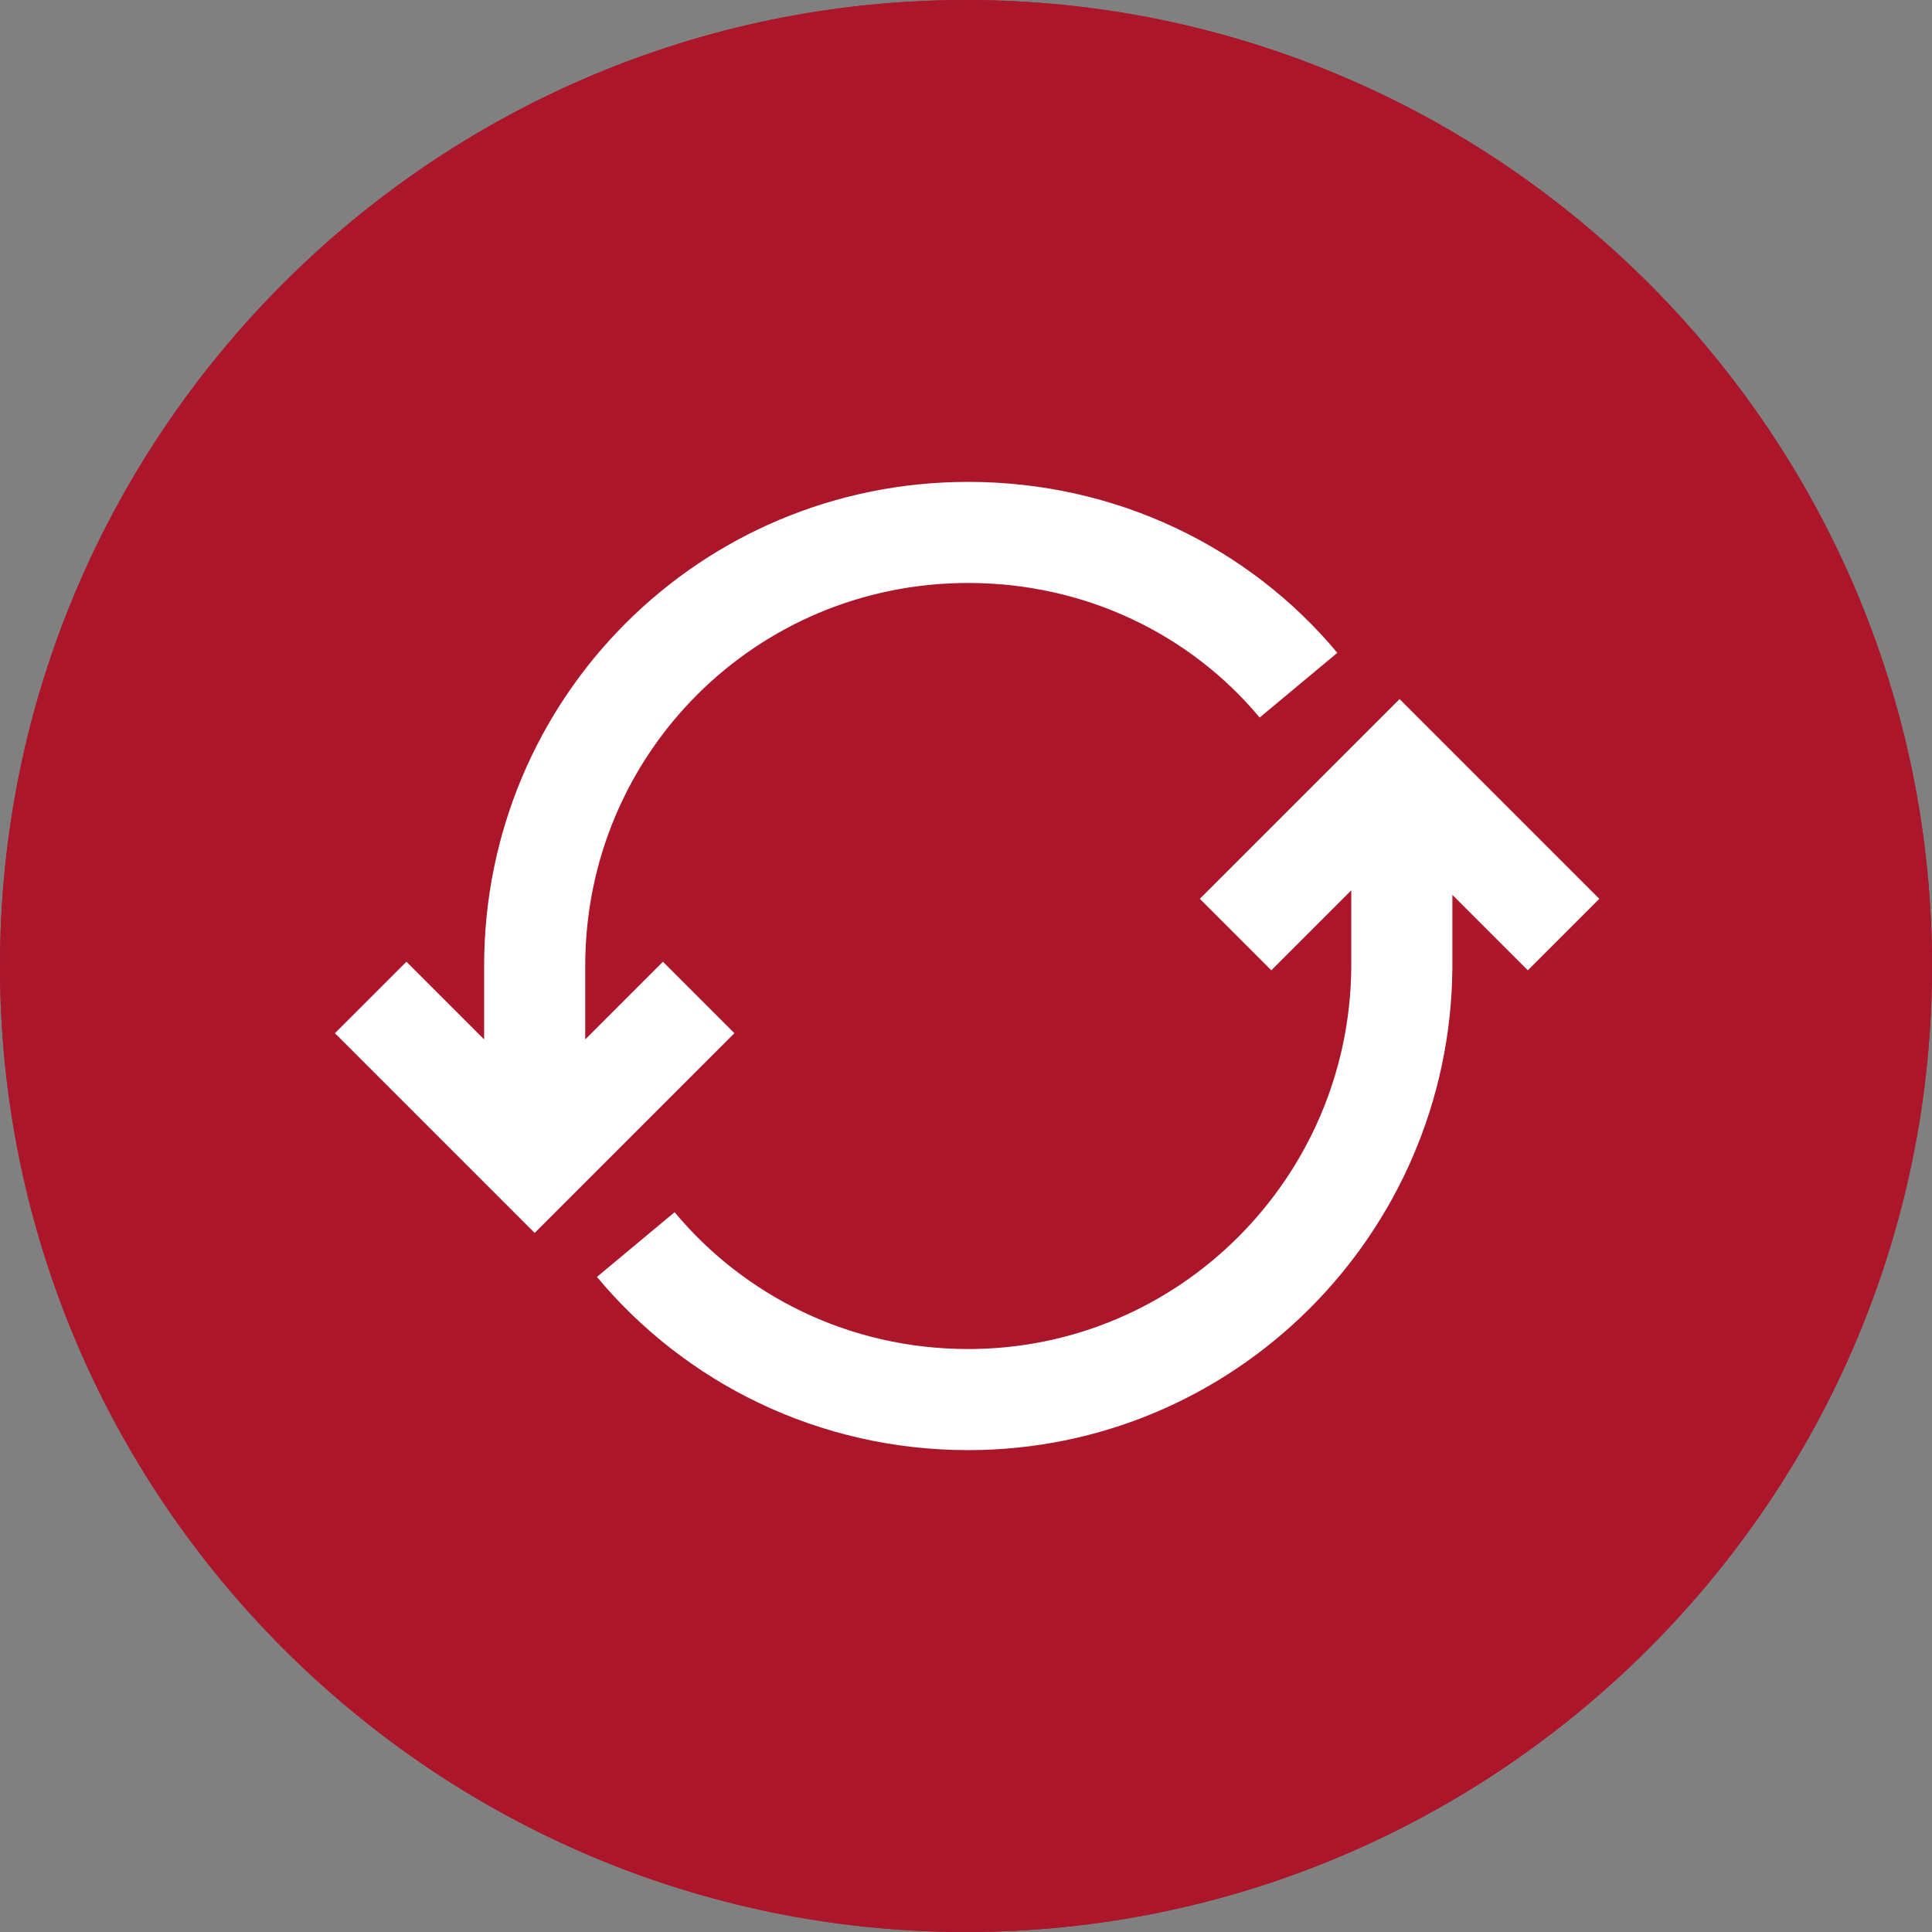
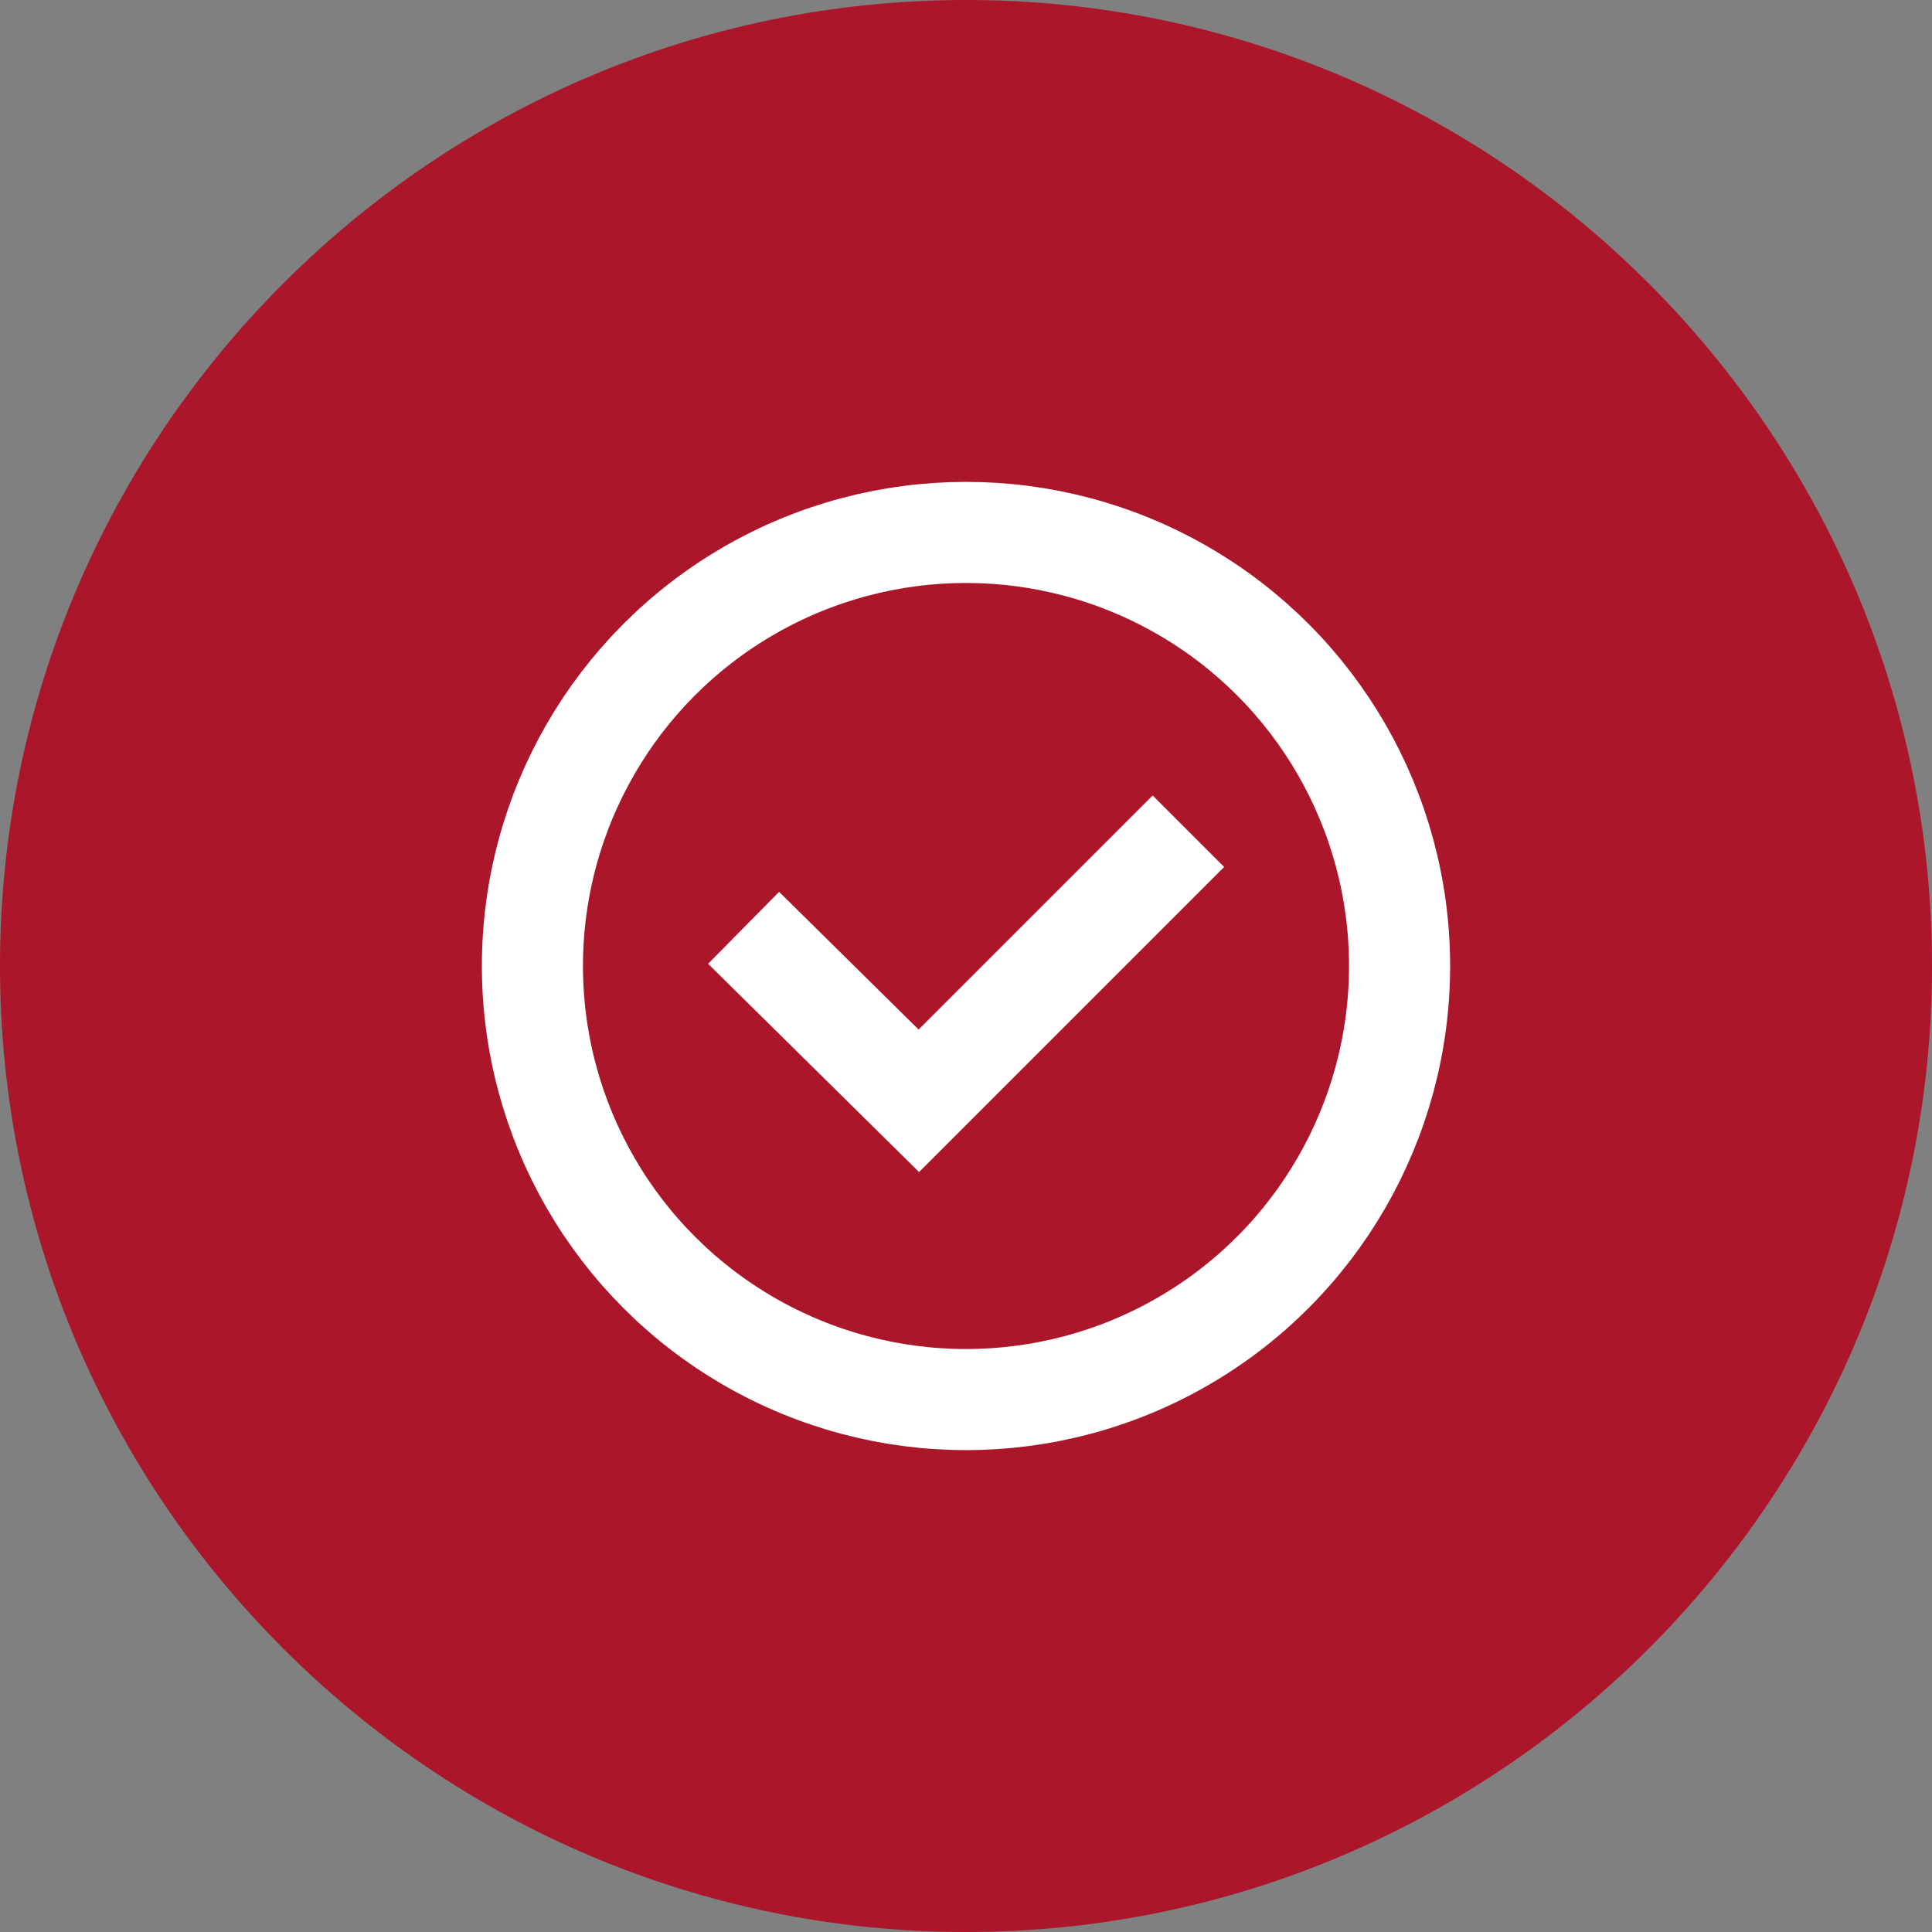
<svg xmlns="http://www.w3.org/2000/svg" xmlns:xlink="http://www.w3.org/1999/xlink" version="1.1" id="Livello_1" x="0px" y="0px" viewBox="0 0 86 86" style="enable-background:new 0 0 86 86;" xml:space="preserve">
  <rect x="0" y="0" width="86" height="86" fill="#808080" stroke="none" />
  <style type="text/css">
	.st0{clip-path:url(#XMLID_47_);}
	.st1{clip-path:url(#XMLID_48_);fill:#AB162B;}
	.st2{clip-path:url(#XMLID_47_);fill:none;stroke:#FFFFFF;stroke-width:4.5;}
	.st3{fill:none;stroke:#FFFFFF;stroke-width:4.5;}
	.st4{clip-path:url(#XMLID_49_);}
	.st5{clip-path:url(#XMLID_50_);fill:#AB162B;}
	.st6{clip-path:url(#XMLID_49_);fill:none;stroke:#FFFFFF;stroke-width:4.5;}
</style>
  <g id="XMLID_2_">
    <defs>
      <rect id="XMLID_3_" width="86" height="86" />
    </defs>
    <clipPath id="XMLID_47_">
      <use xlink:href="#XMLID_3_" style="overflow:visible;" />
    </clipPath>
    <g id="XMLID_5_" class="st0">
      <g id="XMLID_6_">
        <defs>
          <rect id="XMLID_7_" x="-9" y="-7" width="104" height="94" />
        </defs>
        <clipPath id="XMLID_48_">
          <use xlink:href="#XMLID_7_" style="overflow:visible;" />
        </clipPath>
        <path id="XMLID_8_" class="st1" d="M43,86c23.7,0,43-19.3,43-43S66.7,0,43,0S0,19.3,0,43S19.3,86,43,86" />
      </g>
    </g>
    <circle id="XMLID_4_" class="st2" cx="43" cy="43" r="19.3" />
  </g>
  <polyline id="XMLID_1_" class="st3" points="33.1,41.3 40.9,49 52.9,37 " />
  <g id="XMLID_22_">
    <defs>
      <rect id="XMLID_23_" width="86" height="86" />
    </defs>
    <clipPath id="XMLID_49_">
      <use xlink:href="#XMLID_23_" style="overflow:visible;" />
    </clipPath>
    <g id="XMLID_29_" class="st4">
      <g id="XMLID_30_">
        <defs>
-           <rect id="XMLID_31_" x="-9" y="-7" width="104" height="94" />
-         </defs>
+           </defs>
        <clipPath id="XMLID_50_">
          <use xlink:href="#XMLID_31_" style="overflow:visible;" />
        </clipPath>
        <path id="XMLID_32_" class="st5" d="M43,86c23.7,0,43-19.3,43-43S66.7,0,43,0S0,19.3,0,43S19.3,86,43,86" />
      </g>
    </g>
-     <path id="XMLID_24_" class="st6" d="M28.3,55.4c3.5,4.2,8.8,6.9,14.8,6.9c10.6,0,19.2-8.6,19.3-19.2c0,0,0-8.4,0-8.4 M69.6,41.6   l-7.3-7.3l-7.3,7.3 M31.1,44.4l-7.3,7.3l-7.3-7.3 M57.8,30.5c-3.5-4.2-8.8-6.8-14.7-6.8c-10.7,0-19.3,8.6-19.3,19.3v8.2" />
  </g>
</svg>